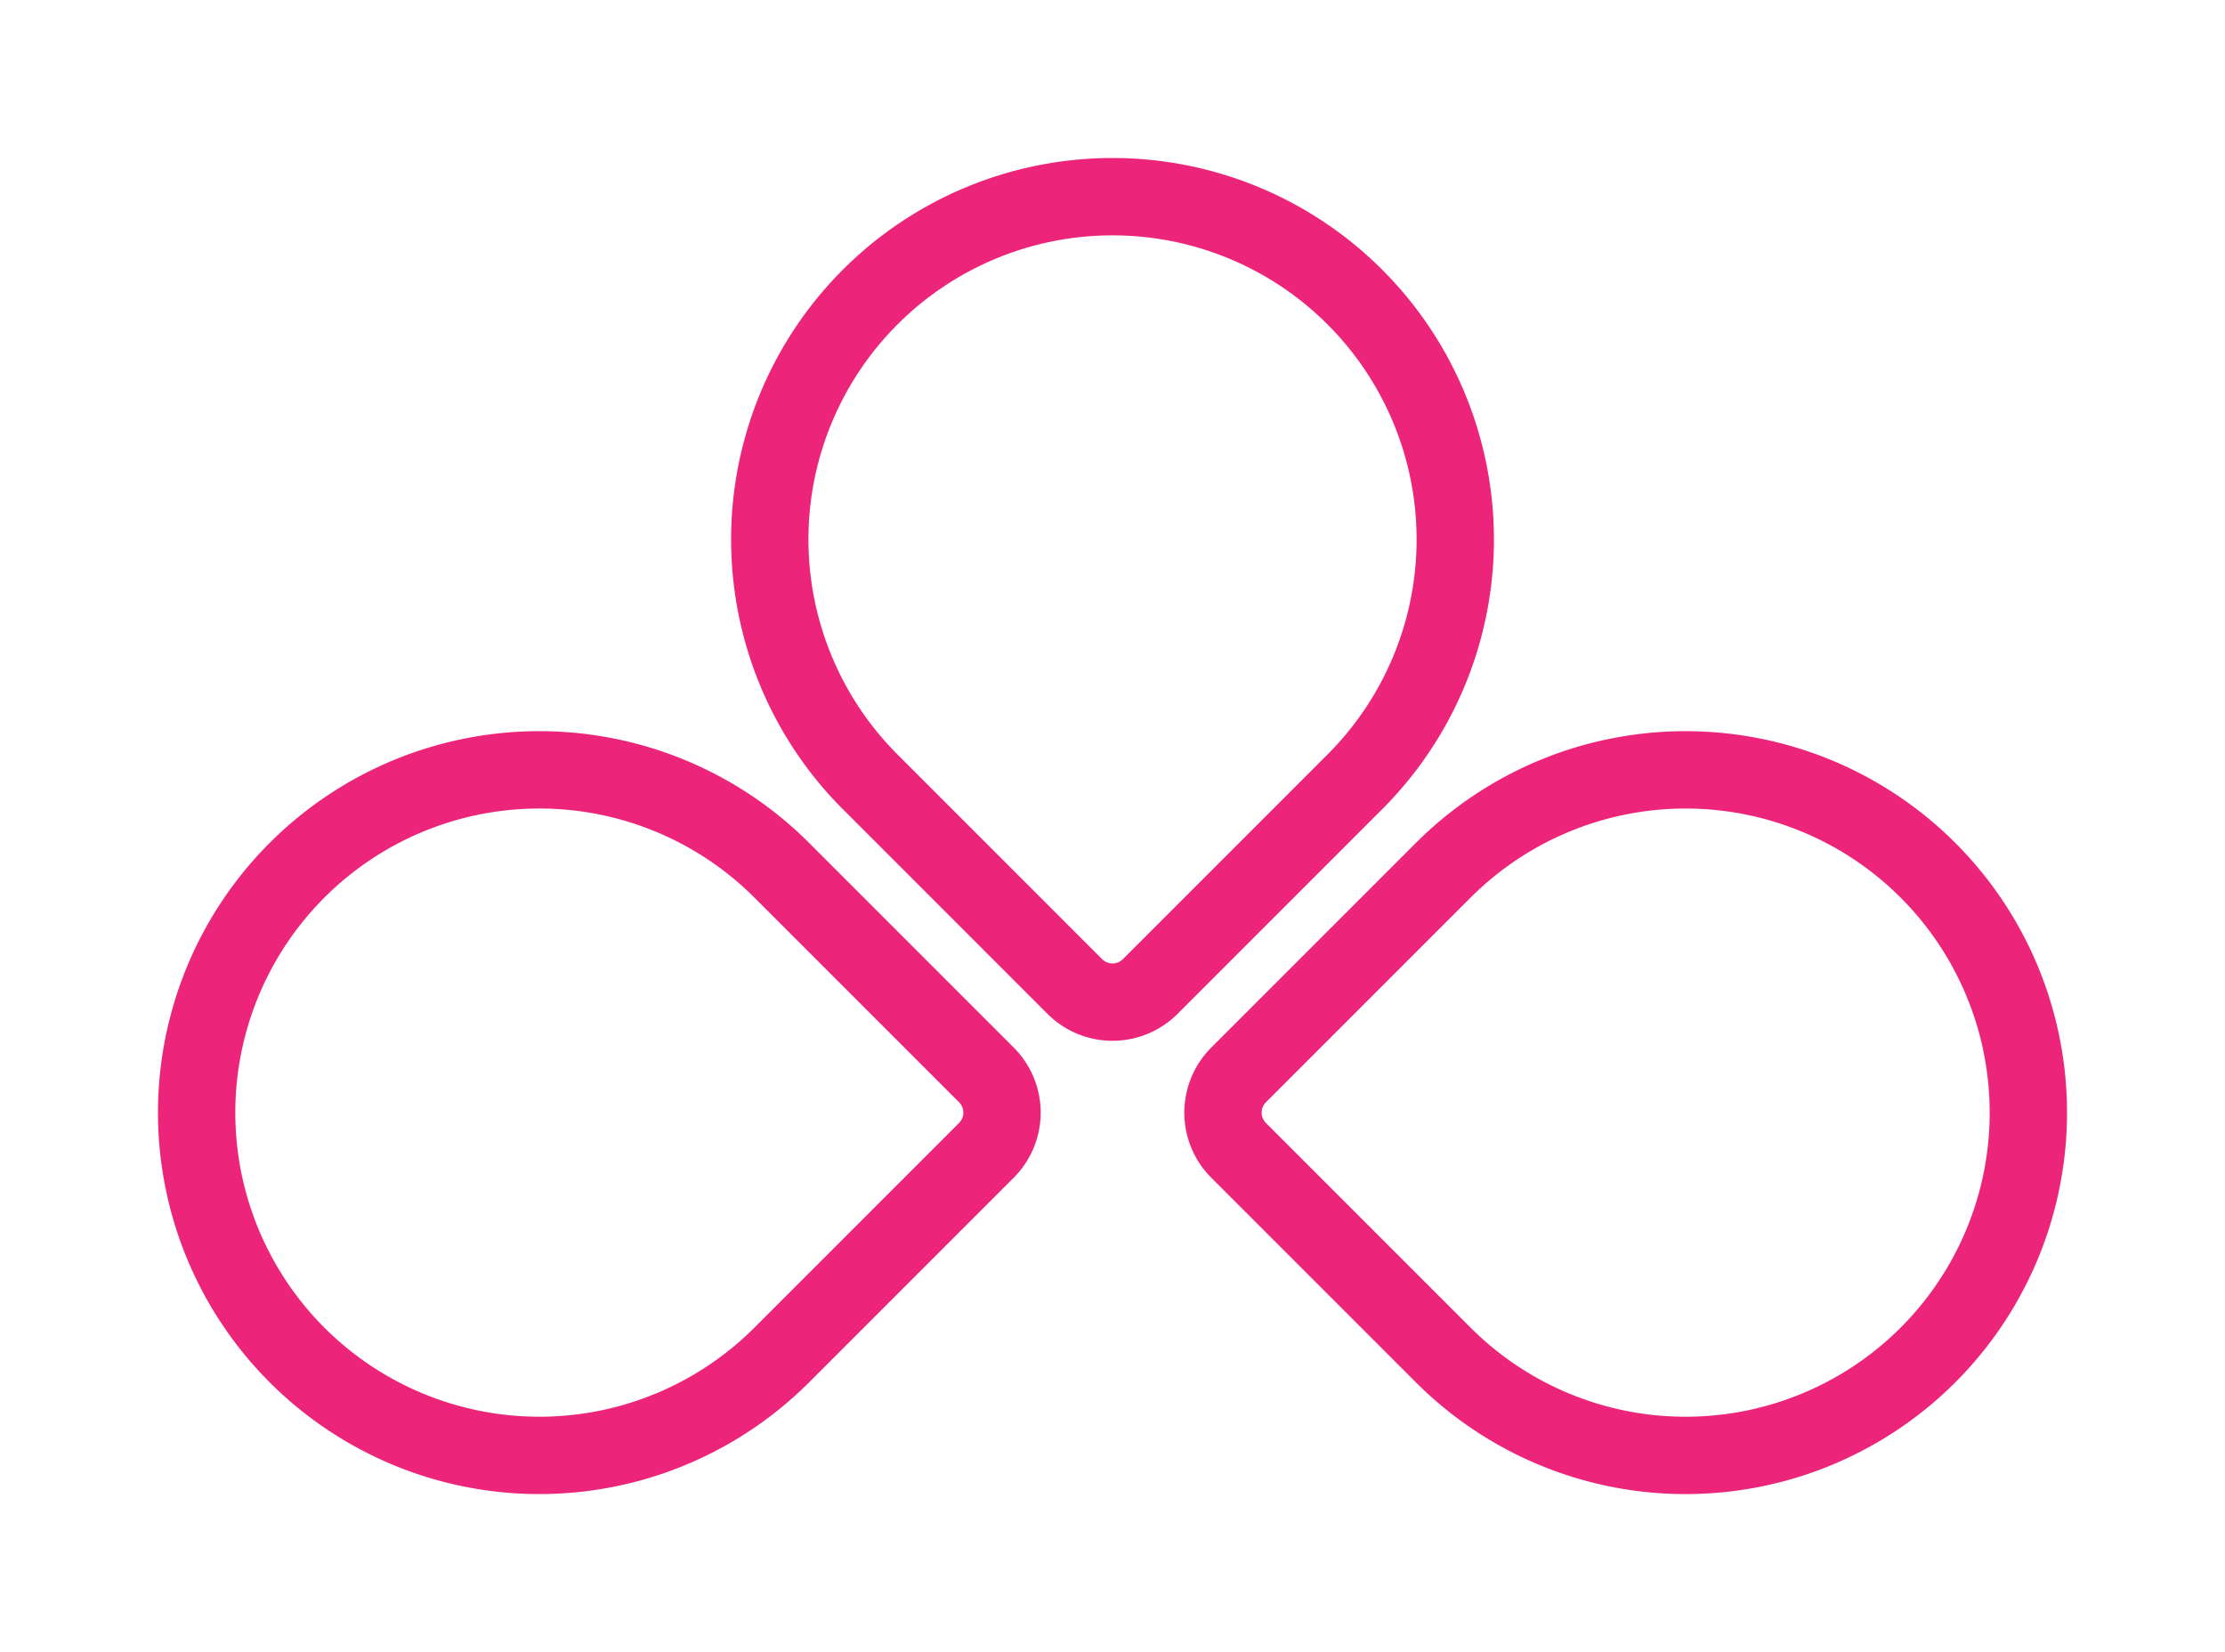
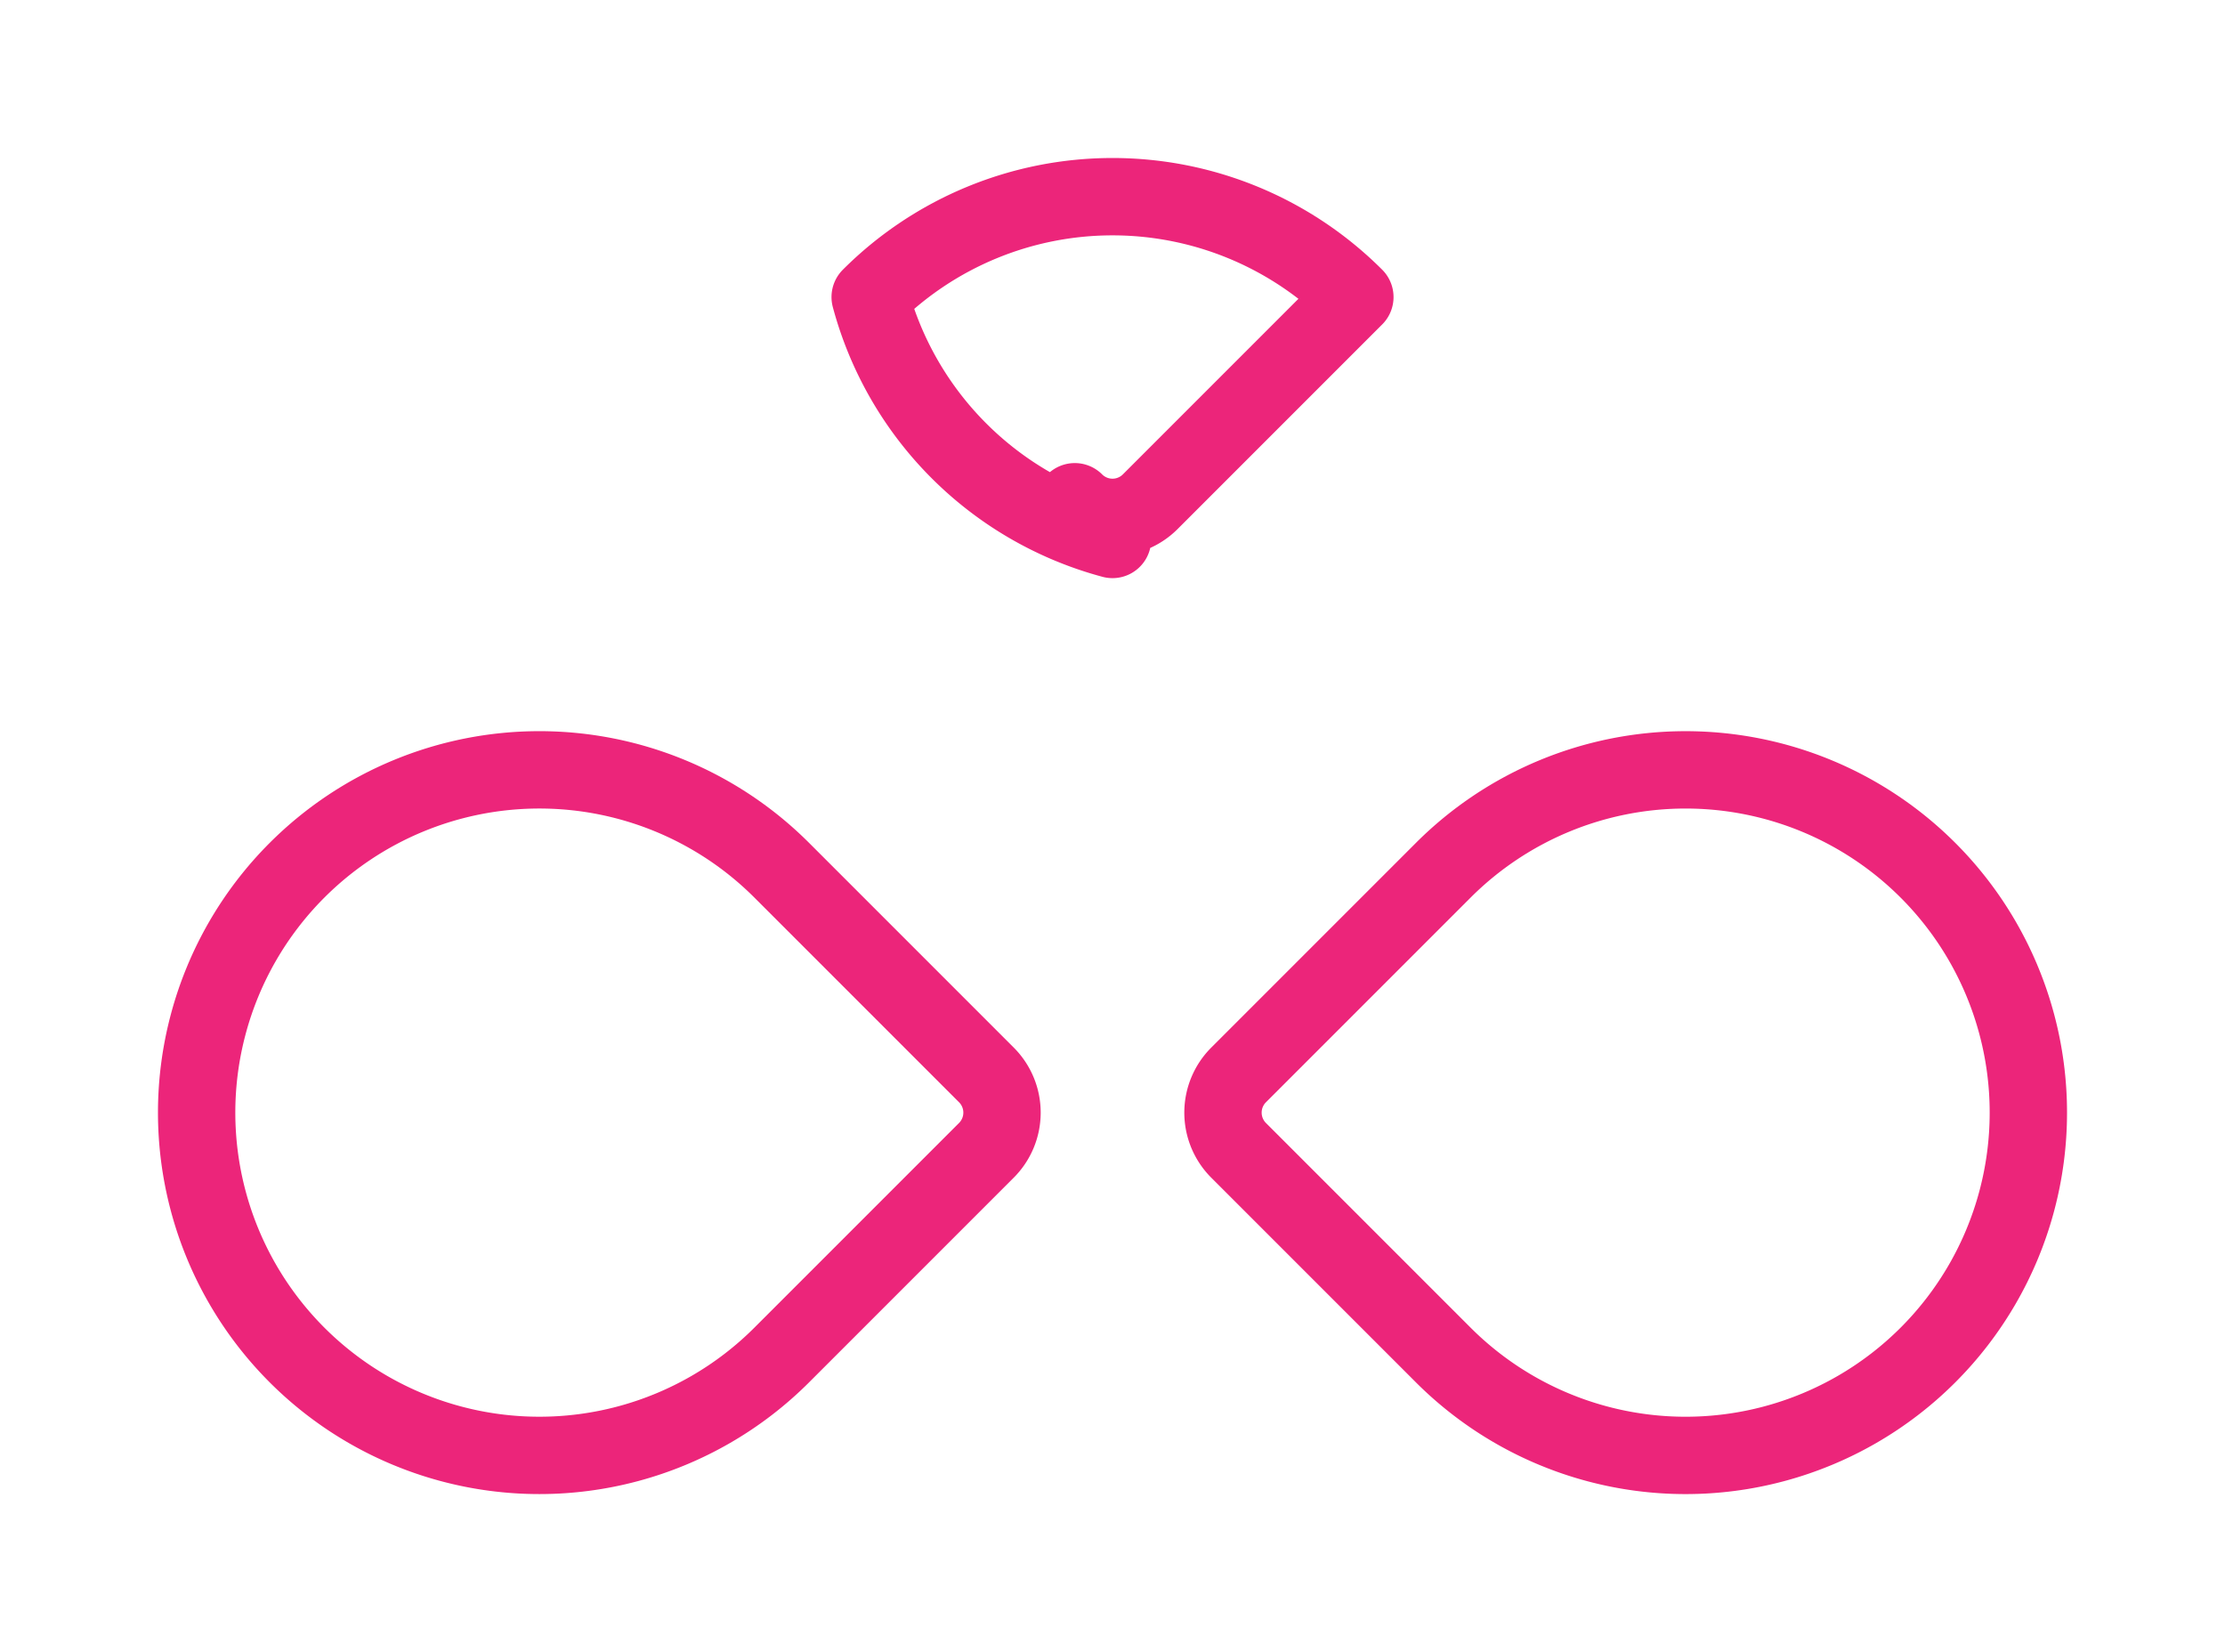
<svg xmlns="http://www.w3.org/2000/svg" id="prefix__Group_447" width="86.299" height="64.071" data-name="Group 447" viewBox="0 0 86.299 64.071">
  <defs>
    <style>
            .prefix__cls-1,.prefix__cls-3{fill:none}.prefix__cls-1{stroke:#ec257a;stroke-linecap:round;stroke-linejoin:round;stroke-width:3px}.prefix__cls-2{stroke:none}
        </style>
  </defs>
  <g id="prefix__Rectangle_660" class="prefix__cls-1" data-name="Rectangle 660">
-     <path d="M14.793 0a14.793 14.793 0 0 1 14.794 14.793V26.5a3.082 3.082 0 0 1-3.087 3.087H14.793A14.793 14.793 0 0 1 0 14.793 14.793 14.793 0 0 1 14.793 0z" class="prefix__cls-2" transform="rotate(45 21.575 52.087)" />
-     <path d="M14.793 1.5a13.293 13.293 0 0 1 13.294 13.293v11.226a2.068 2.068 0 0 1-2.068 2.068H14.793A13.293 13.293 0 0 1 1.5 14.793 13.293 13.293 0 0 1 14.793 1.5z" class="prefix__cls-3" transform="rotate(45 21.575 52.087)" />
+     <path d="M14.793 1.5v11.226a2.068 2.068 0 0 1-2.068 2.068H14.793A13.293 13.293 0 0 1 1.5 14.793 13.293 13.293 0 0 1 14.793 1.5z" class="prefix__cls-3" transform="rotate(45 21.575 52.087)" />
  </g>
  <g id="prefix__Rectangle_663" class="prefix__cls-1" data-name="Rectangle 663">
    <path d="M14.793 0a14.793 14.793 0 0 1 14.794 14.793 14.793 14.793 0 0 1-14.794 14.794H3.082A3.082 3.082 0 0 1 0 26.5V14.793A14.793 14.793 0 0 1 14.793 0z" class="prefix__cls-2" transform="rotate(45 5.856 90.033)" />
    <path d="M14.793 1.5a13.293 13.293 0 0 1 13.294 13.293 13.293 13.293 0 0 1-13.294 13.294H3.568A2.068 2.068 0 0 1 1.5 26.019V14.793A13.293 13.293 0 0 1 14.793 1.5z" class="prefix__cls-3" transform="rotate(45 5.856 90.033)" />
  </g>
  <g id="prefix__Rectangle_661" class="prefix__cls-1" data-name="Rectangle 661">
    <path d="M14.793 0H26.5a3.082 3.082 0 0 1 3.082 3.082v11.711a14.793 14.793 0 0 1-14.789 14.794A14.793 14.793 0 0 1 0 14.793 14.793 14.793 0 0 1 14.793 0z" class="prefix__cls-2" transform="rotate(45 -16.372 36.368)" />
    <path d="M14.793 1.5h11.226a2.068 2.068 0 0 1 2.068 2.068v11.225a13.293 13.293 0 0 1-13.294 13.294A13.293 13.293 0 0 1 1.5 14.793 13.293 13.293 0 0 1 14.793 1.5z" class="prefix__cls-3" transform="rotate(45 -16.372 36.368)" />
  </g>
</svg>